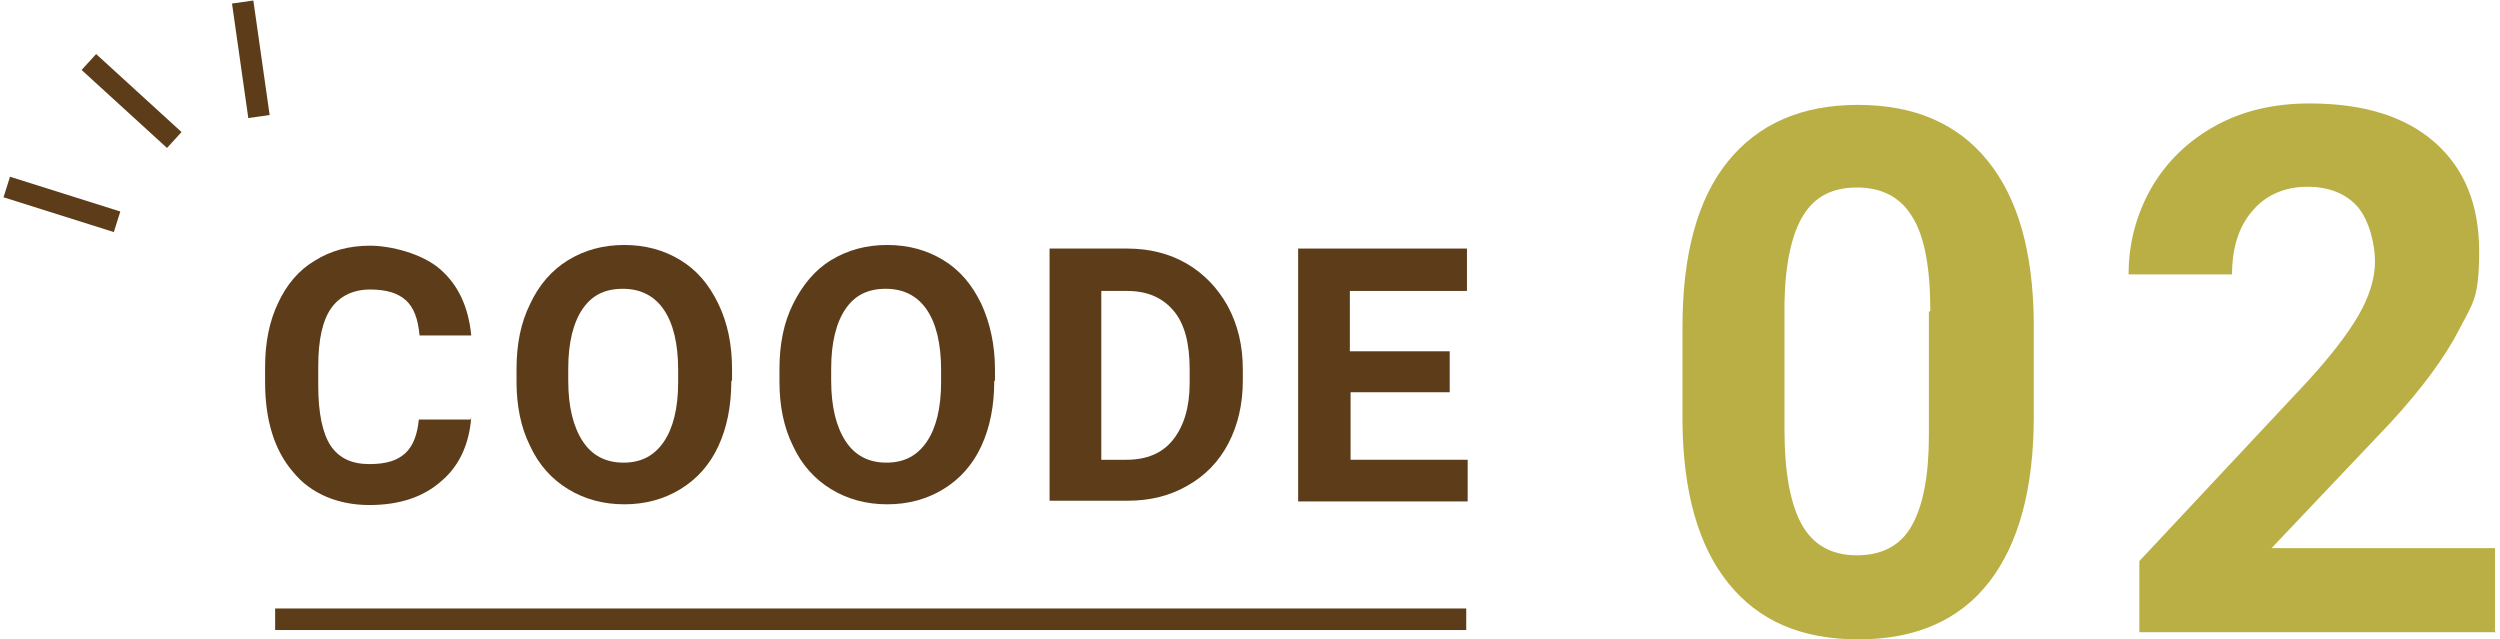
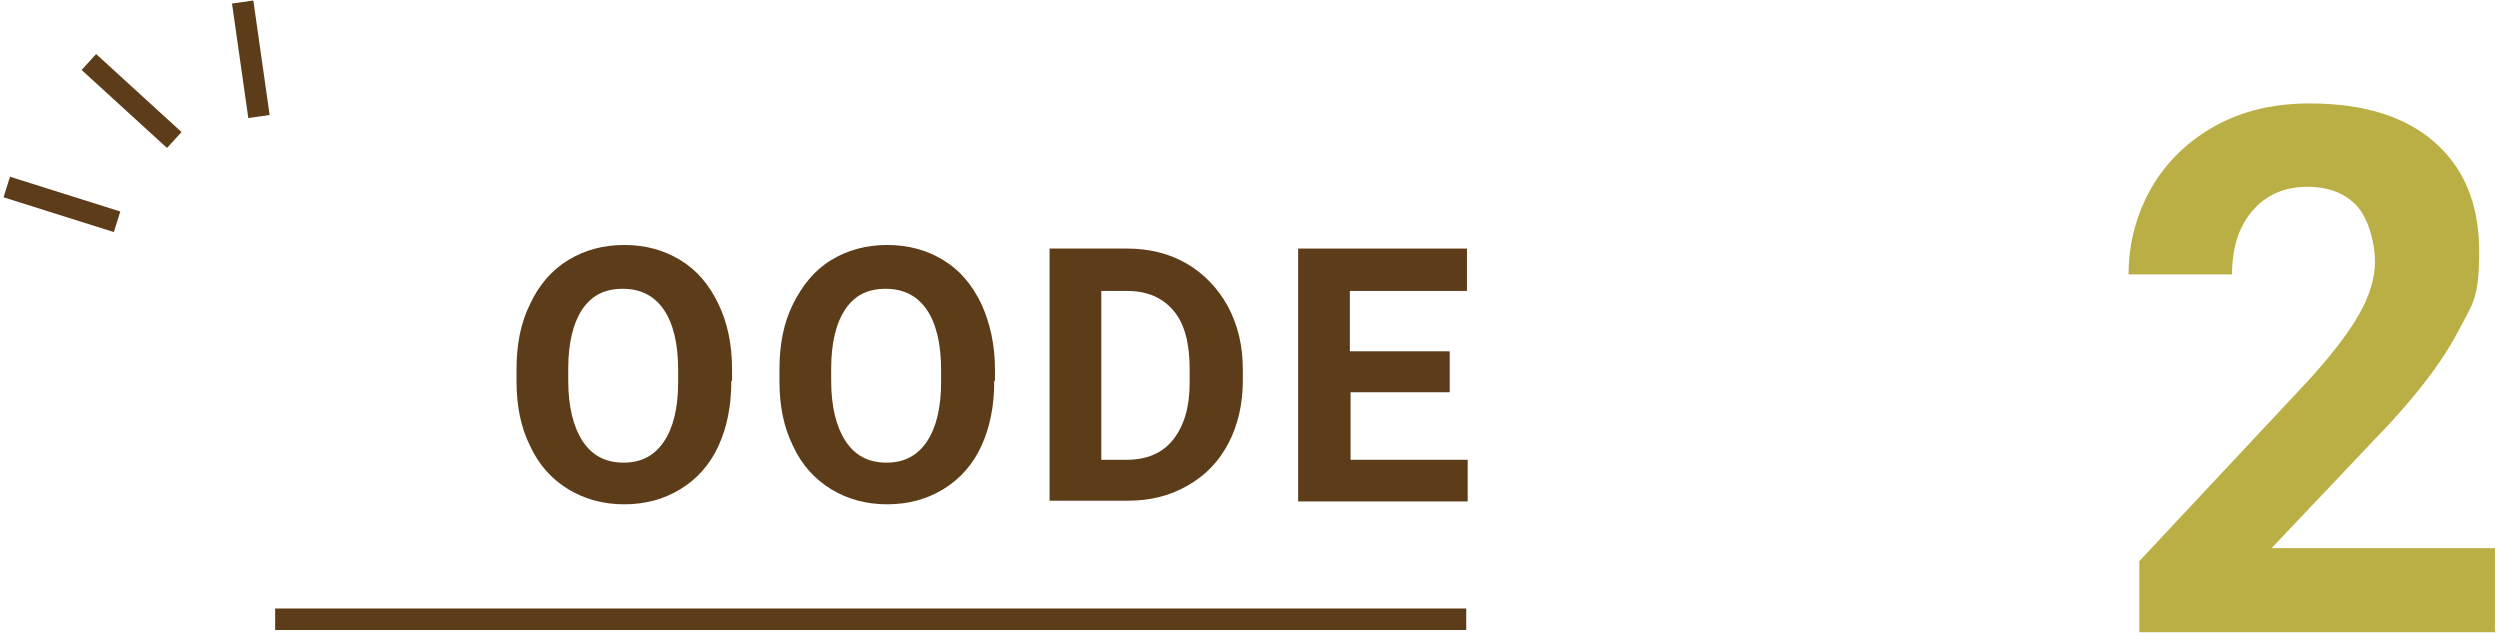
<svg xmlns="http://www.w3.org/2000/svg" version="1.1" viewBox="0 0 348 89">
  <defs>
    <style>
      .cls-1 {
        fill: #5d3d19;
      }

      .cls-2 {
        fill: #baaf44;
      }
    </style>
  </defs>
  <g>
    <g id="_レイヤー_1" data-name="レイヤー_1">
      <g>
        <g>
-           <path class="cls-1" d="M65.6,58.1c-.3,3.8-1.7,6.8-4.2,8.9-2.5,2.2-5.8,3.3-10,3.3s-8.1-1.5-10.6-4.6c-2.6-3-3.9-7.2-3.9-12.5v-2.1c0-3.4.6-6.4,1.8-8.9,1.2-2.6,2.9-4.6,5.1-5.9,2.2-1.4,4.8-2.1,7.7-2.1s7.3,1.1,9.8,3.3c2.5,2.2,3.9,5.2,4.3,9.2h-7.2c-.2-2.3-.8-3.9-1.9-4.9-1.1-1-2.7-1.5-5-1.5s-4.2.9-5.4,2.6c-1.2,1.7-1.8,4.4-1.8,8.1v2.7c0,3.8.6,6.6,1.7,8.3,1.2,1.8,3,2.6,5.4,2.6s3.9-.5,5-1.5c1.1-1,1.7-2.6,1.9-4.7h7.2Z" />
          <path class="cls-1" d="M101.8,53c0,3.5-.6,6.5-1.8,9.1-1.2,2.6-3,4.6-5.3,6s-4.9,2.1-7.8,2.1-5.5-.7-7.8-2.1c-2.3-1.4-4.1-3.4-5.3-6-1.3-2.6-1.9-5.6-1.9-9v-1.7c0-3.5.6-6.5,1.9-9.1,1.2-2.6,3-4.7,5.3-6.1,2.3-1.4,4.9-2.1,7.8-2.1s5.5.7,7.8,2.1c2.3,1.4,4,3.4,5.3,6.1s1.9,5.7,1.9,9.1v1.6ZM94.4,51.5c0-3.7-.7-6.5-2-8.4-1.3-1.9-3.2-2.9-5.7-2.9s-4.3.9-5.6,2.8-2,4.7-2,8.3v1.7c0,3.6.7,6.4,2,8.4,1.3,2,3.2,3,5.7,3s4.3-1,5.6-2.9c1.3-1.9,2-4.7,2-8.3v-1.7Z" />
          <path class="cls-1" d="M138.4,53c0,3.5-.6,6.5-1.8,9.1-1.2,2.6-3,4.6-5.3,6-2.3,1.4-4.9,2.1-7.8,2.1s-5.5-.7-7.8-2.1c-2.3-1.4-4.1-3.4-5.3-6-1.3-2.6-1.9-5.6-1.9-9v-1.7c0-3.5.6-6.5,1.9-9.1s3-4.7,5.3-6.1c2.3-1.4,4.9-2.1,7.8-2.1s5.5.7,7.8,2.1c2.3,1.4,4,3.4,5.3,6.1,1.2,2.6,1.9,5.7,1.9,9.1v1.6ZM131,51.5c0-3.7-.7-6.5-2-8.4-1.3-1.9-3.2-2.9-5.7-2.9s-4.3.9-5.6,2.8c-1.3,1.9-2,4.7-2,8.3v1.7c0,3.6.7,6.4,2,8.4,1.3,2,3.2,3,5.7,3s4.3-1,5.6-2.9c1.3-1.9,2-4.7,2-8.3v-1.7Z" />
          <path class="cls-1" d="M146.1,69.8v-35.2h10.8c3.1,0,5.9.7,8.3,2.1,2.4,1.4,4.3,3.4,5.7,5.9,1.4,2.6,2.1,5.5,2.1,8.8v1.6c0,3.3-.7,6.2-2,8.7-1.3,2.5-3.2,4.5-5.7,5.9-2.4,1.4-5.2,2.1-8.3,2.1h-10.9ZM153.3,40.5v23.5h3.5c2.8,0,5-.9,6.5-2.8,1.5-1.9,2.3-4.5,2.3-7.9v-1.9c0-3.6-.7-6.3-2.2-8.1-1.5-1.8-3.6-2.8-6.5-2.8h-3.6Z" />
          <path class="cls-1" d="M201.9,54.6h-13.9v9.4h16.3v5.8h-23.6v-35.2h23.5v5.9h-16.3v8.4h13.9v5.7Z" />
        </g>
        <rect class="cls-1" x="38.3" y="84.7" width="165.8" height="3" />
        <rect class="cls-1" x="7.1" y="20.4" width="3" height="16.1" transform="translate(-21.1 28.1) rotate(-72.5)" />
        <rect class="cls-1" x="16.8" y="6" width="3" height="16.1" transform="translate(-4.4 18.1) rotate(-47.6)" />
        <rect class="cls-1" x="33.4" y=".2" width="3" height="16.1" transform="translate(-.8 5) rotate(-8.1)" />
        <g>
-           <path class="cls-2" d="M283.1,58c0,10-2.1,17.7-6.2,23s-10.2,8-18.2,8-13.9-2.6-18.1-7.8c-4.2-5.2-6.3-12.7-6.4-22.4v-13.3c0-10.1,2.1-17.8,6.3-23s10.2-7.9,18.1-7.9,13.9,2.6,18.1,7.8,6.3,12.6,6.4,22.4v13.3ZM268.7,43.3c0-6-.8-10.4-2.5-13.1-1.6-2.7-4.2-4.1-7.7-4.1s-5.9,1.3-7.5,3.9c-1.6,2.6-2.5,6.7-2.6,12.2v17.6c0,5.9.8,10.3,2.4,13.2,1.6,2.9,4.2,4.3,7.7,4.3s6.1-1.4,7.6-4.1c1.6-2.8,2.4-7,2.4-12.6v-17.2Z" />
          <path class="cls-2" d="M347.5,88h-49.7v-9.9l23.4-25c3.2-3.5,5.6-6.6,7.1-9.2,1.5-2.6,2.3-5.1,2.3-7.5s-.8-5.7-2.4-7.6c-1.6-1.8-3.9-2.8-7-2.8s-5.8,1.1-7.7,3.4c-1.9,2.2-2.8,5.2-2.8,8.8h-14.4c0-4.4,1.1-8.4,3.2-12.1,2.1-3.6,5.1-6.5,8.9-8.6,3.8-2.1,8.2-3.1,13.1-3.1,7.5,0,13.3,1.8,17.4,5.4,4.1,3.6,6.2,8.6,6.2,15.2s-.9,7.2-2.8,10.9c-1.9,3.7-5,8-9.6,13l-16.5,17.4h31.1v11.6Z" />
        </g>
      </g>
    </g>
  </g>
</svg>